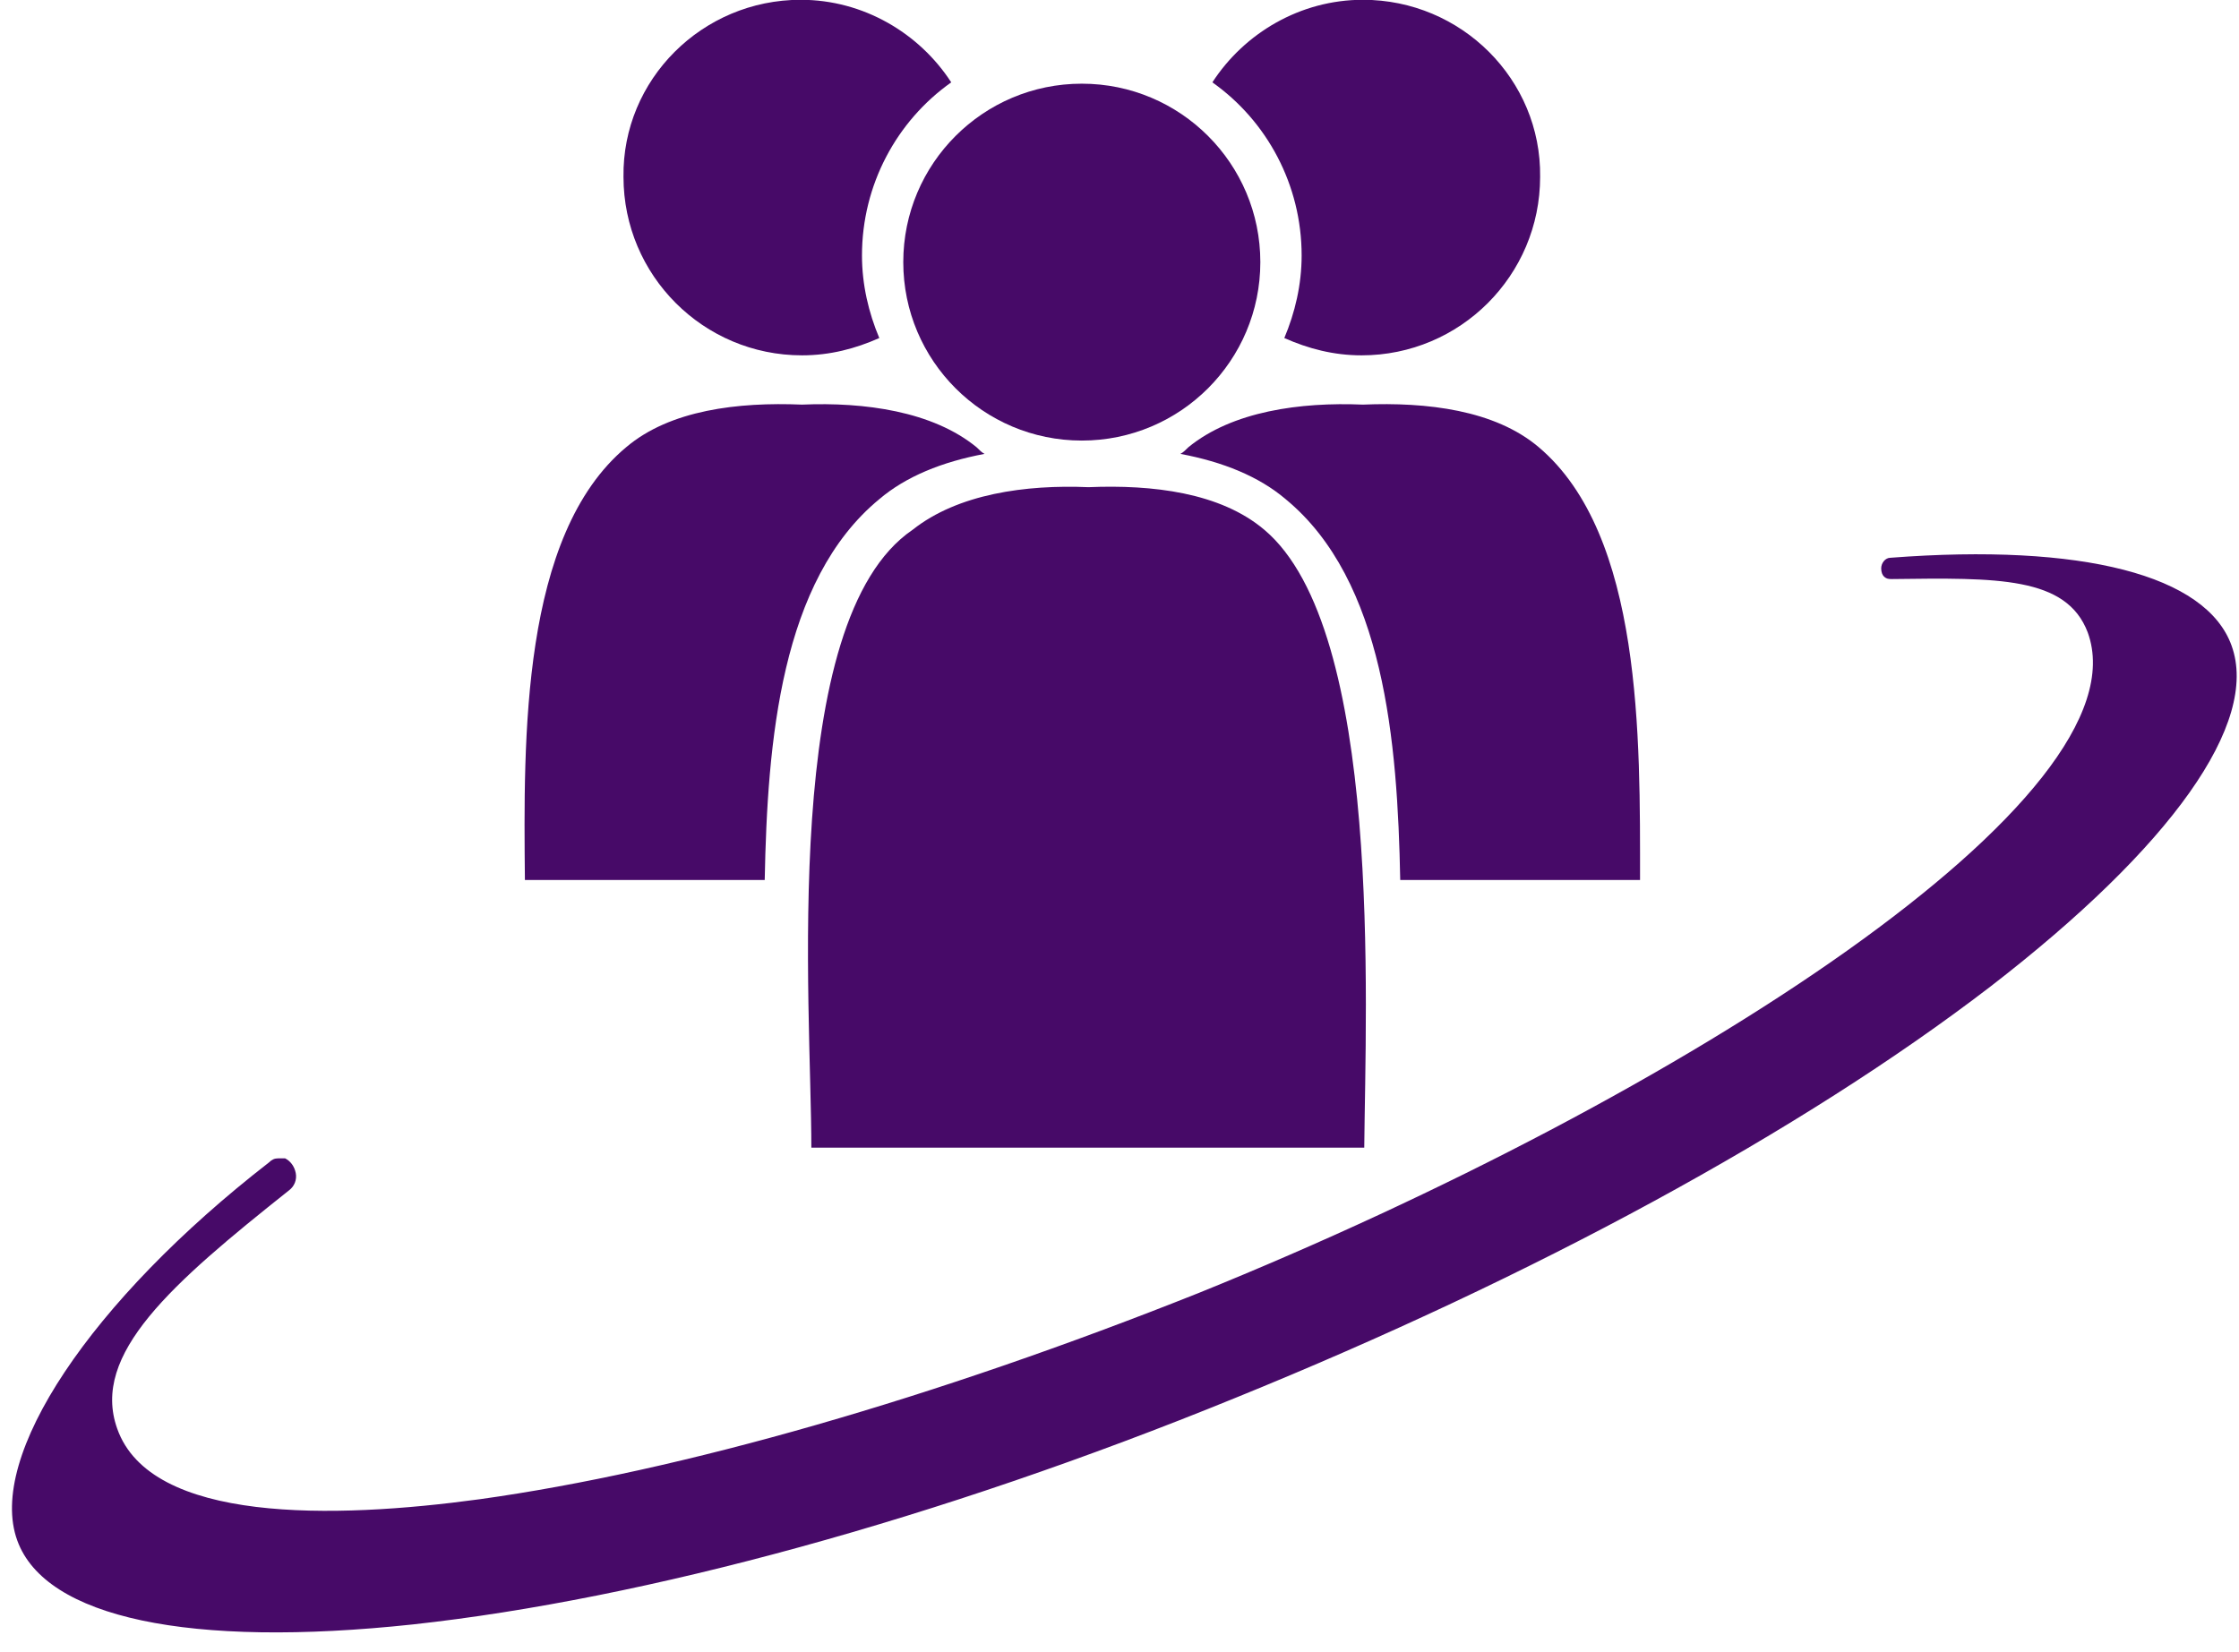
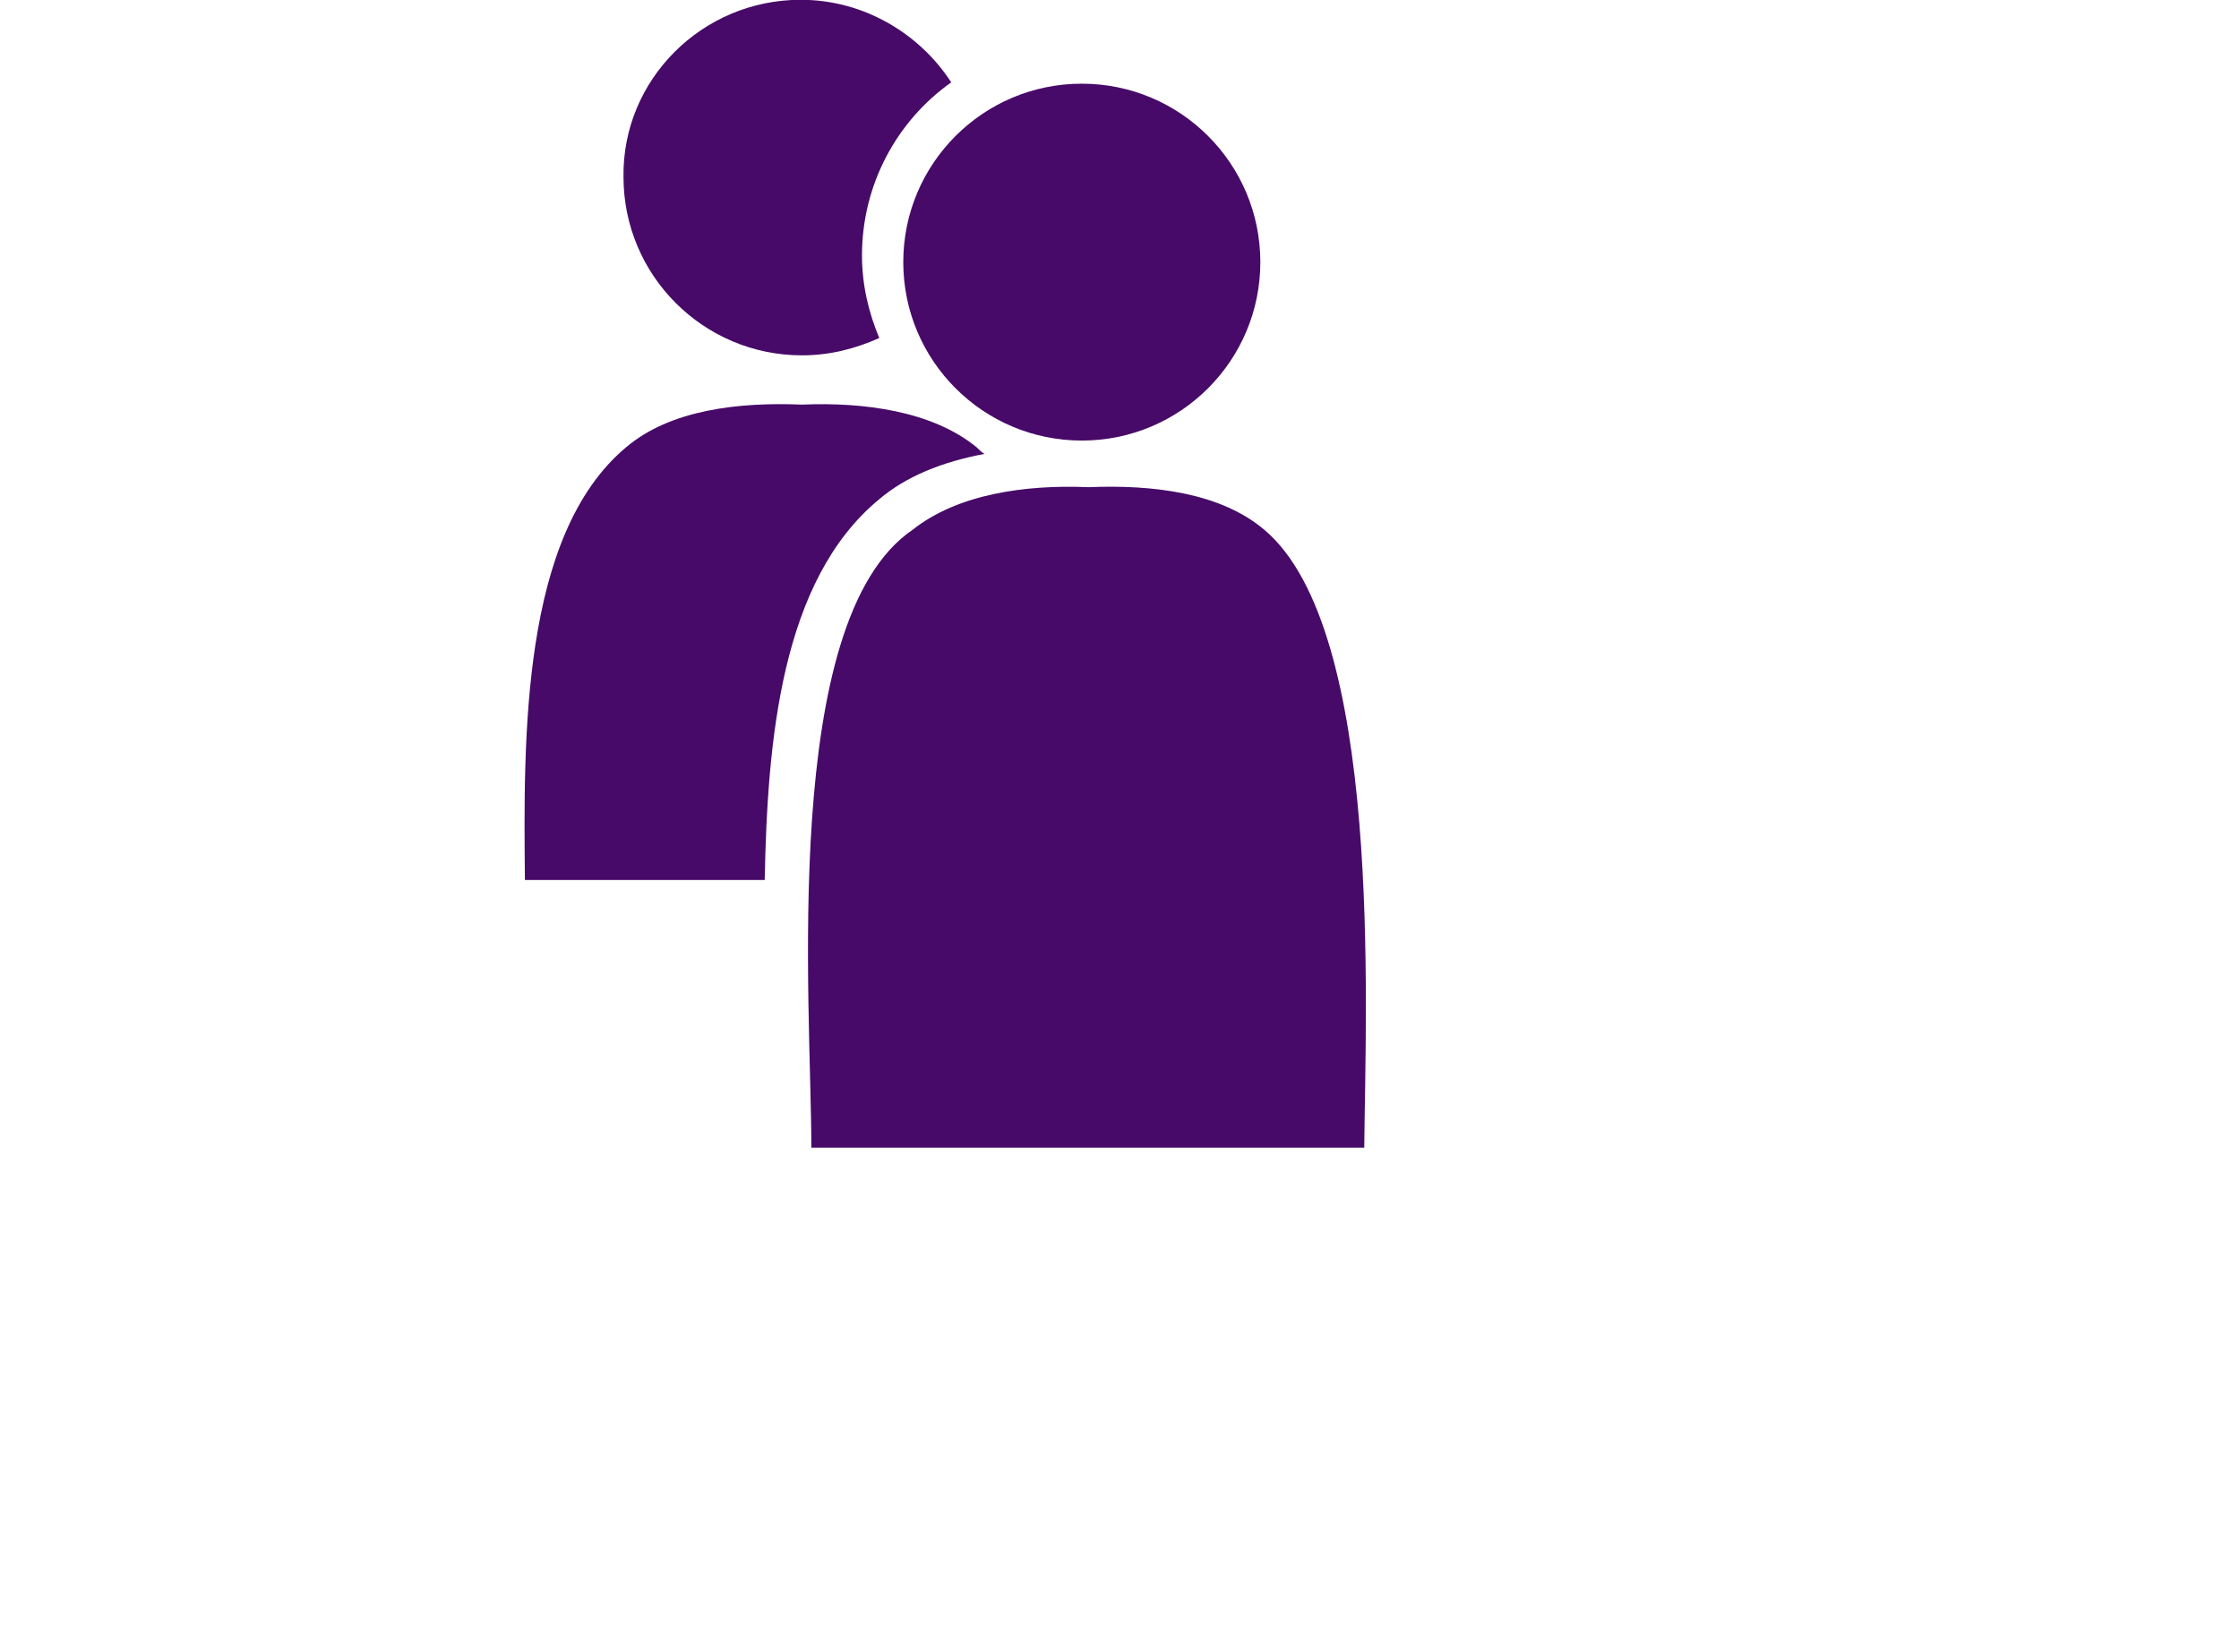
<svg xmlns="http://www.w3.org/2000/svg" width="100%" height="100%" viewBox="0 0 168 124" version="1.1" xml:space="preserve" style="fill-rule:evenodd;clip-rule:evenodd;stroke-linejoin:round;stroke-miterlimit:2;">
  <g id="Artboard1" transform="matrix(0.982,0,0,0.976,-6.877,-26.362)">
    <rect x="7" y="27" width="171" height="127" style="fill:none;" />
    <g transform="matrix(1.018,0,0,1.024,-1.143,-3.726)">
      <g>
-         <path d="M28.9,117C28.6,117 28.4,117.1 28.2,117.3C14.8,127.7 7,139.4 9.3,145.7C11.4,151.5 22.2,153.8 39,152C56.4,150.1 78.4,144.1 100.7,135C123.1,125.9 143.2,115 157.4,104.1C171,93.6 177.6,84.3 175.5,78.5C173.6,73.2 164.3,70.8 149.9,71.9C149.5,71.9 149.2,72.3 149.2,72.7C149.2,73 149.3,73.2 149.4,73.3C149.6,73.5 149.8,73.5 150,73.5C157.9,73.4 163.1,73.3 164.7,77.5C169.2,89.8 134.3,112.4 98,127.1C78.2,135 59.1,140.5 44,142.6C33,144.1 19.3,144.4 16.8,137.3C14.8,131.7 20.9,126.4 29.7,119.4C30.1,119.1 30.3,118.6 30.2,118.1C30.1,117.6 29.8,117.2 29.4,117L28.9,117" style="fill:rgb(71,10,104);fill-rule:nonzero;" />
        <path d="M75.8,49.7C75.8,57.1 81.8,63.1 89.2,63.1C96.6,63.1 102.6,57.1 102.6,49.7C102.6,42.3 96.6,36.3 89.2,36.3C81.8,36.3 75.8,42.3 75.8,49.7" style="fill:rgb(71,10,104);fill-rule:nonzero;" />
        <path d="M102.9,69.8C99.6,67 94.5,66.4 89.7,66.6C85,66.4 79.9,67.1 76.5,69.8C66.5,76.6 68.9,105.5 68.9,116.2L110.4,116.2C110.5,105.4 111.8,77.3 102.9,69.8" style="fill:rgb(71,10,104);fill-rule:nonzero;" />
-         <path d="M110.3,30C105.6,30 101.4,32.5 99,36.2C103.1,39.1 105.7,43.9 105.7,49.2C105.7,51.4 105.2,53.5 104.4,55.4C106.2,56.2 108.1,56.7 110.2,56.7C117.6,56.7 123.6,50.7 123.6,43.3C123.7,36 117.7,30 110.3,30" style="fill:rgb(71,10,104);fill-rule:nonzero;" />
-         <path d="M123.5,63.6C120.2,60.8 115.1,60.2 110.3,60.4C105.6,60.2 100.5,60.9 97.2,63.6C97,63.8 96.8,64 96.6,64.1C99.8,64.7 102.5,65.8 104.5,67.5C111.9,73.6 112.9,85.7 113.1,96.1L131.1,96.1C131.1,85.5 131.3,70.2 123.5,63.6" style="fill:rgb(71,10,104);fill-rule:nonzero;" />
        <path d="M68.1,30C72.8,30 77,32.5 79.4,36.2C75.3,39.1 72.7,43.9 72.7,49.2C72.7,51.4 73.2,53.5 74,55.4C72.2,56.2 70.3,56.7 68.2,56.7C60.8,56.7 54.8,50.7 54.8,43.3C54.7,36 60.7,30 68.1,30" style="fill:rgb(71,10,104);fill-rule:nonzero;" />
        <path d="M55,63.6C58.3,60.8 63.4,60.2 68.2,60.4C72.9,60.2 78,60.9 81.3,63.6C81.5,63.8 81.7,64 81.9,64.1C78.7,64.7 76,65.8 74,67.5C66.6,73.6 65.6,85.7 65.4,96.1L47.4,96.1C47.3,85.5 47.1,70.2 55,63.6" style="fill:rgb(71,10,104);fill-rule:nonzero;" />
      </g>
    </g>
  </g>
</svg>